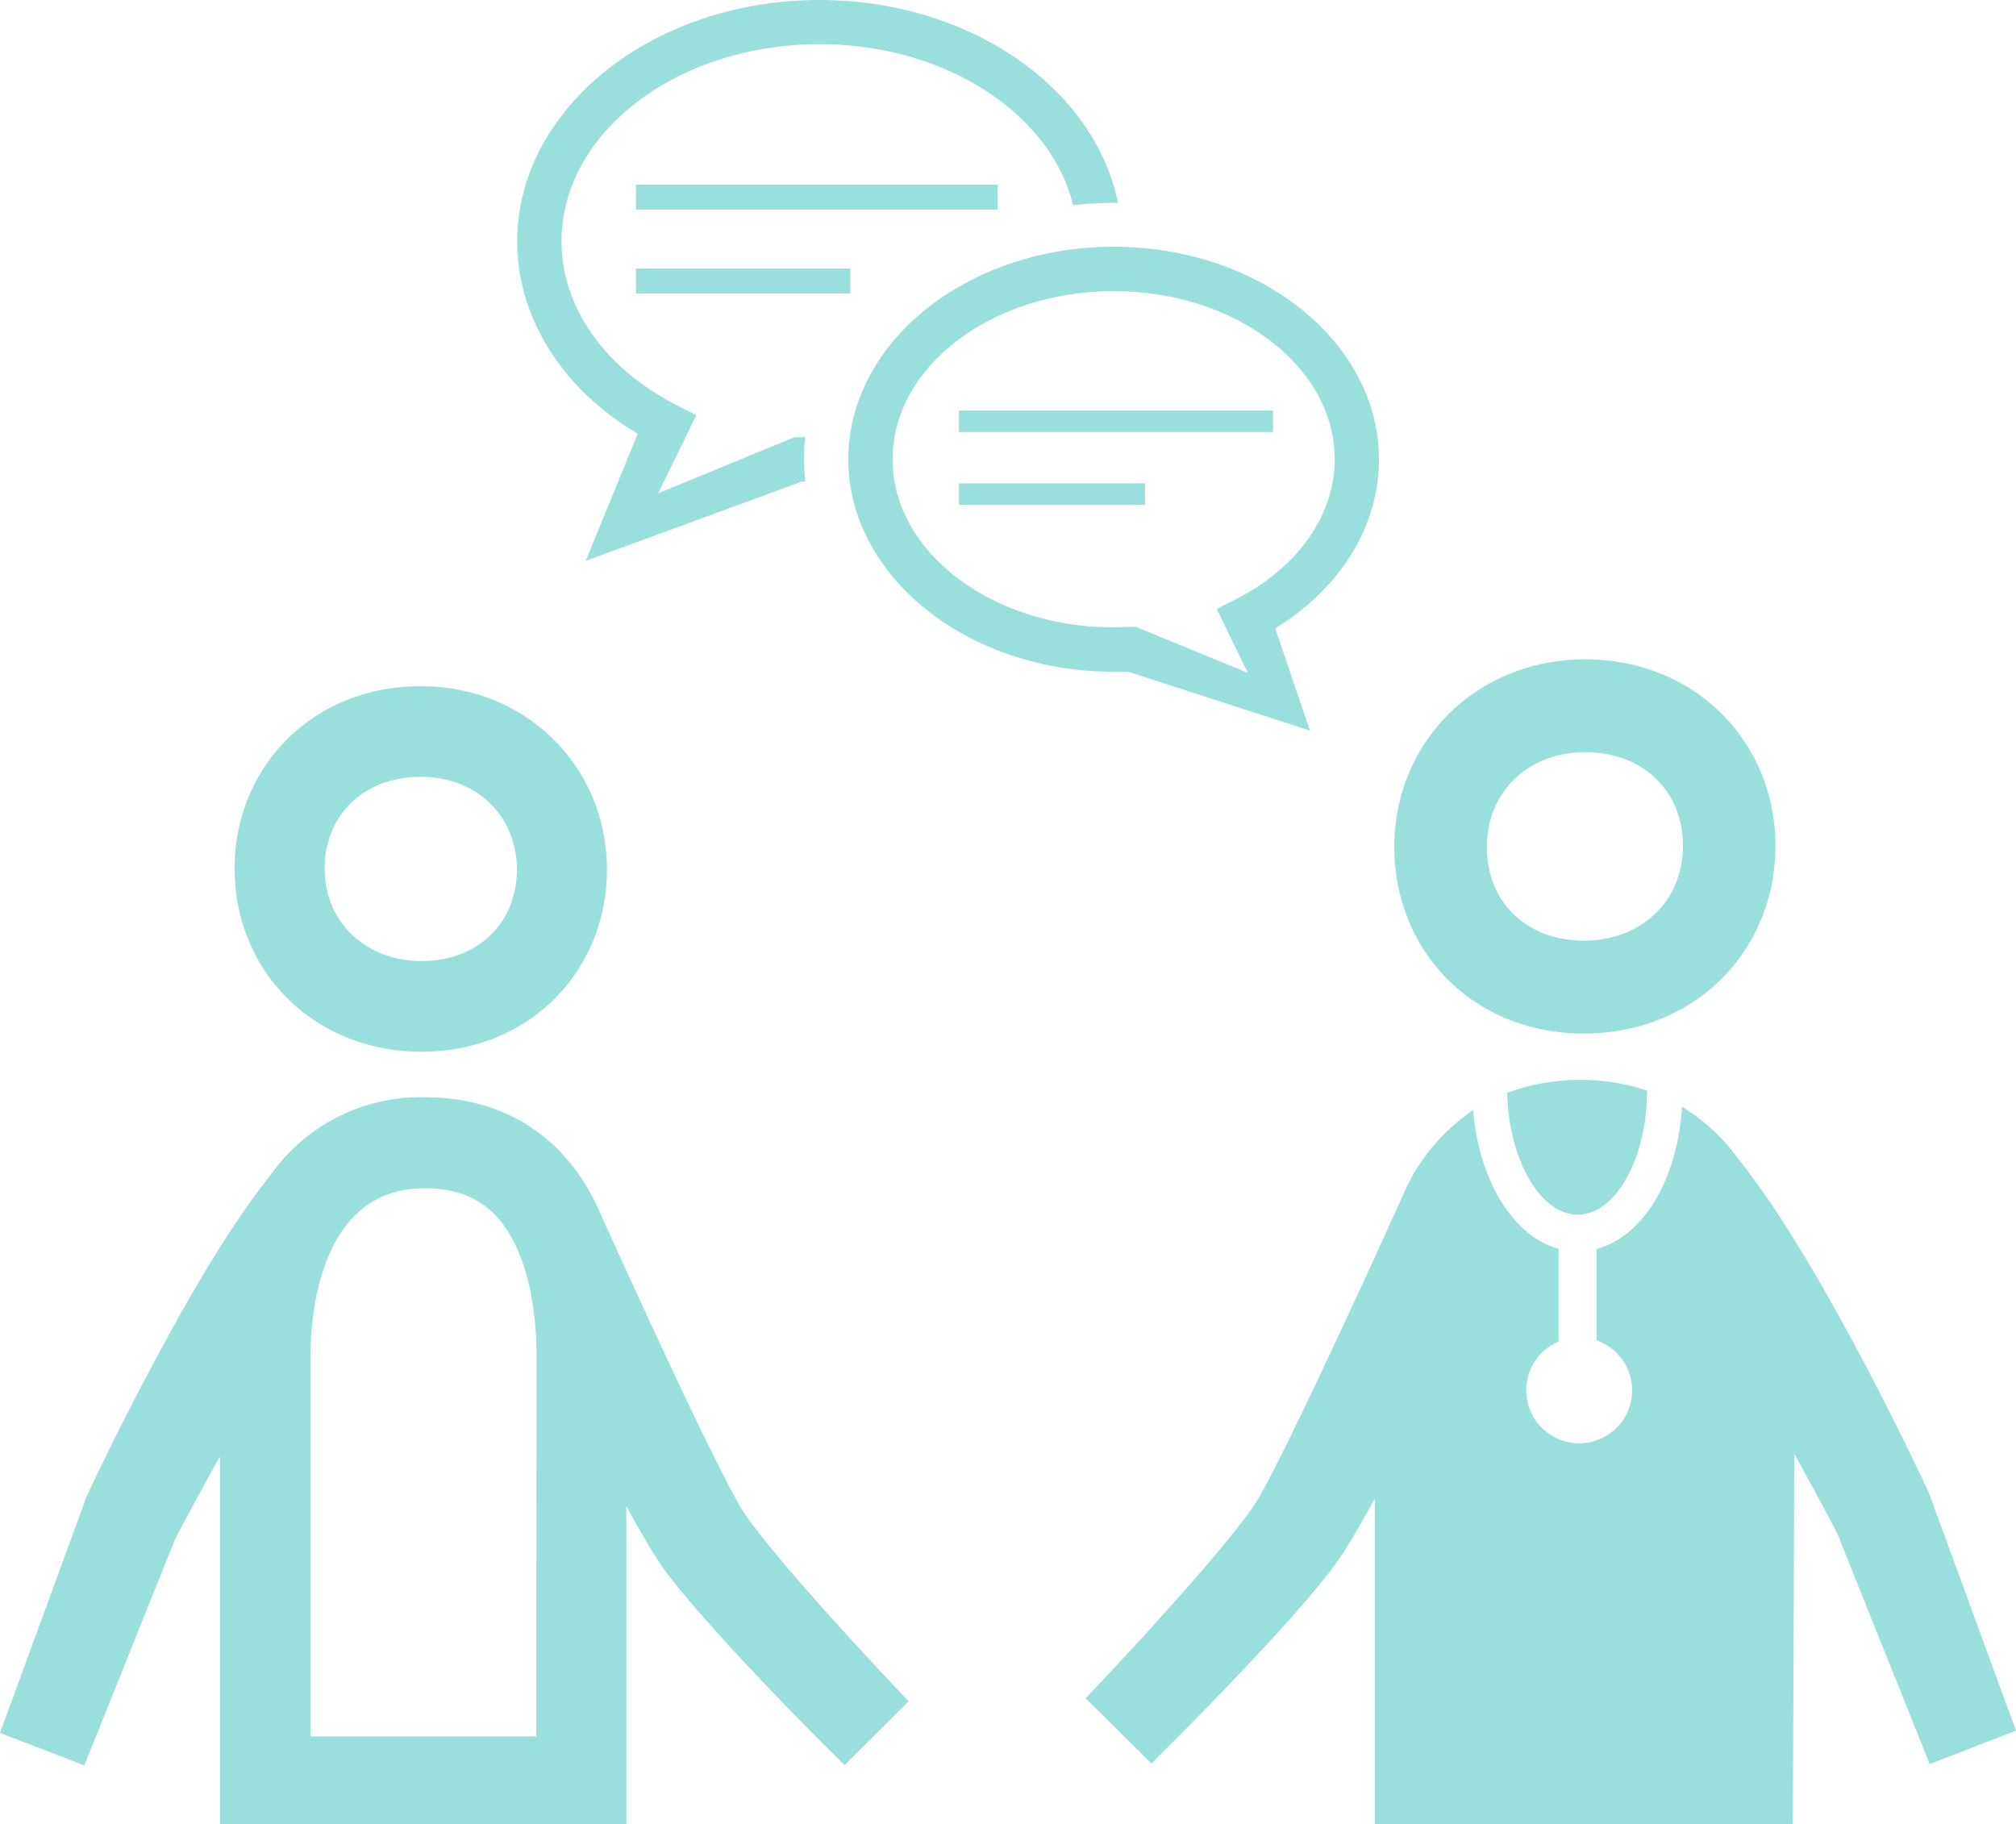
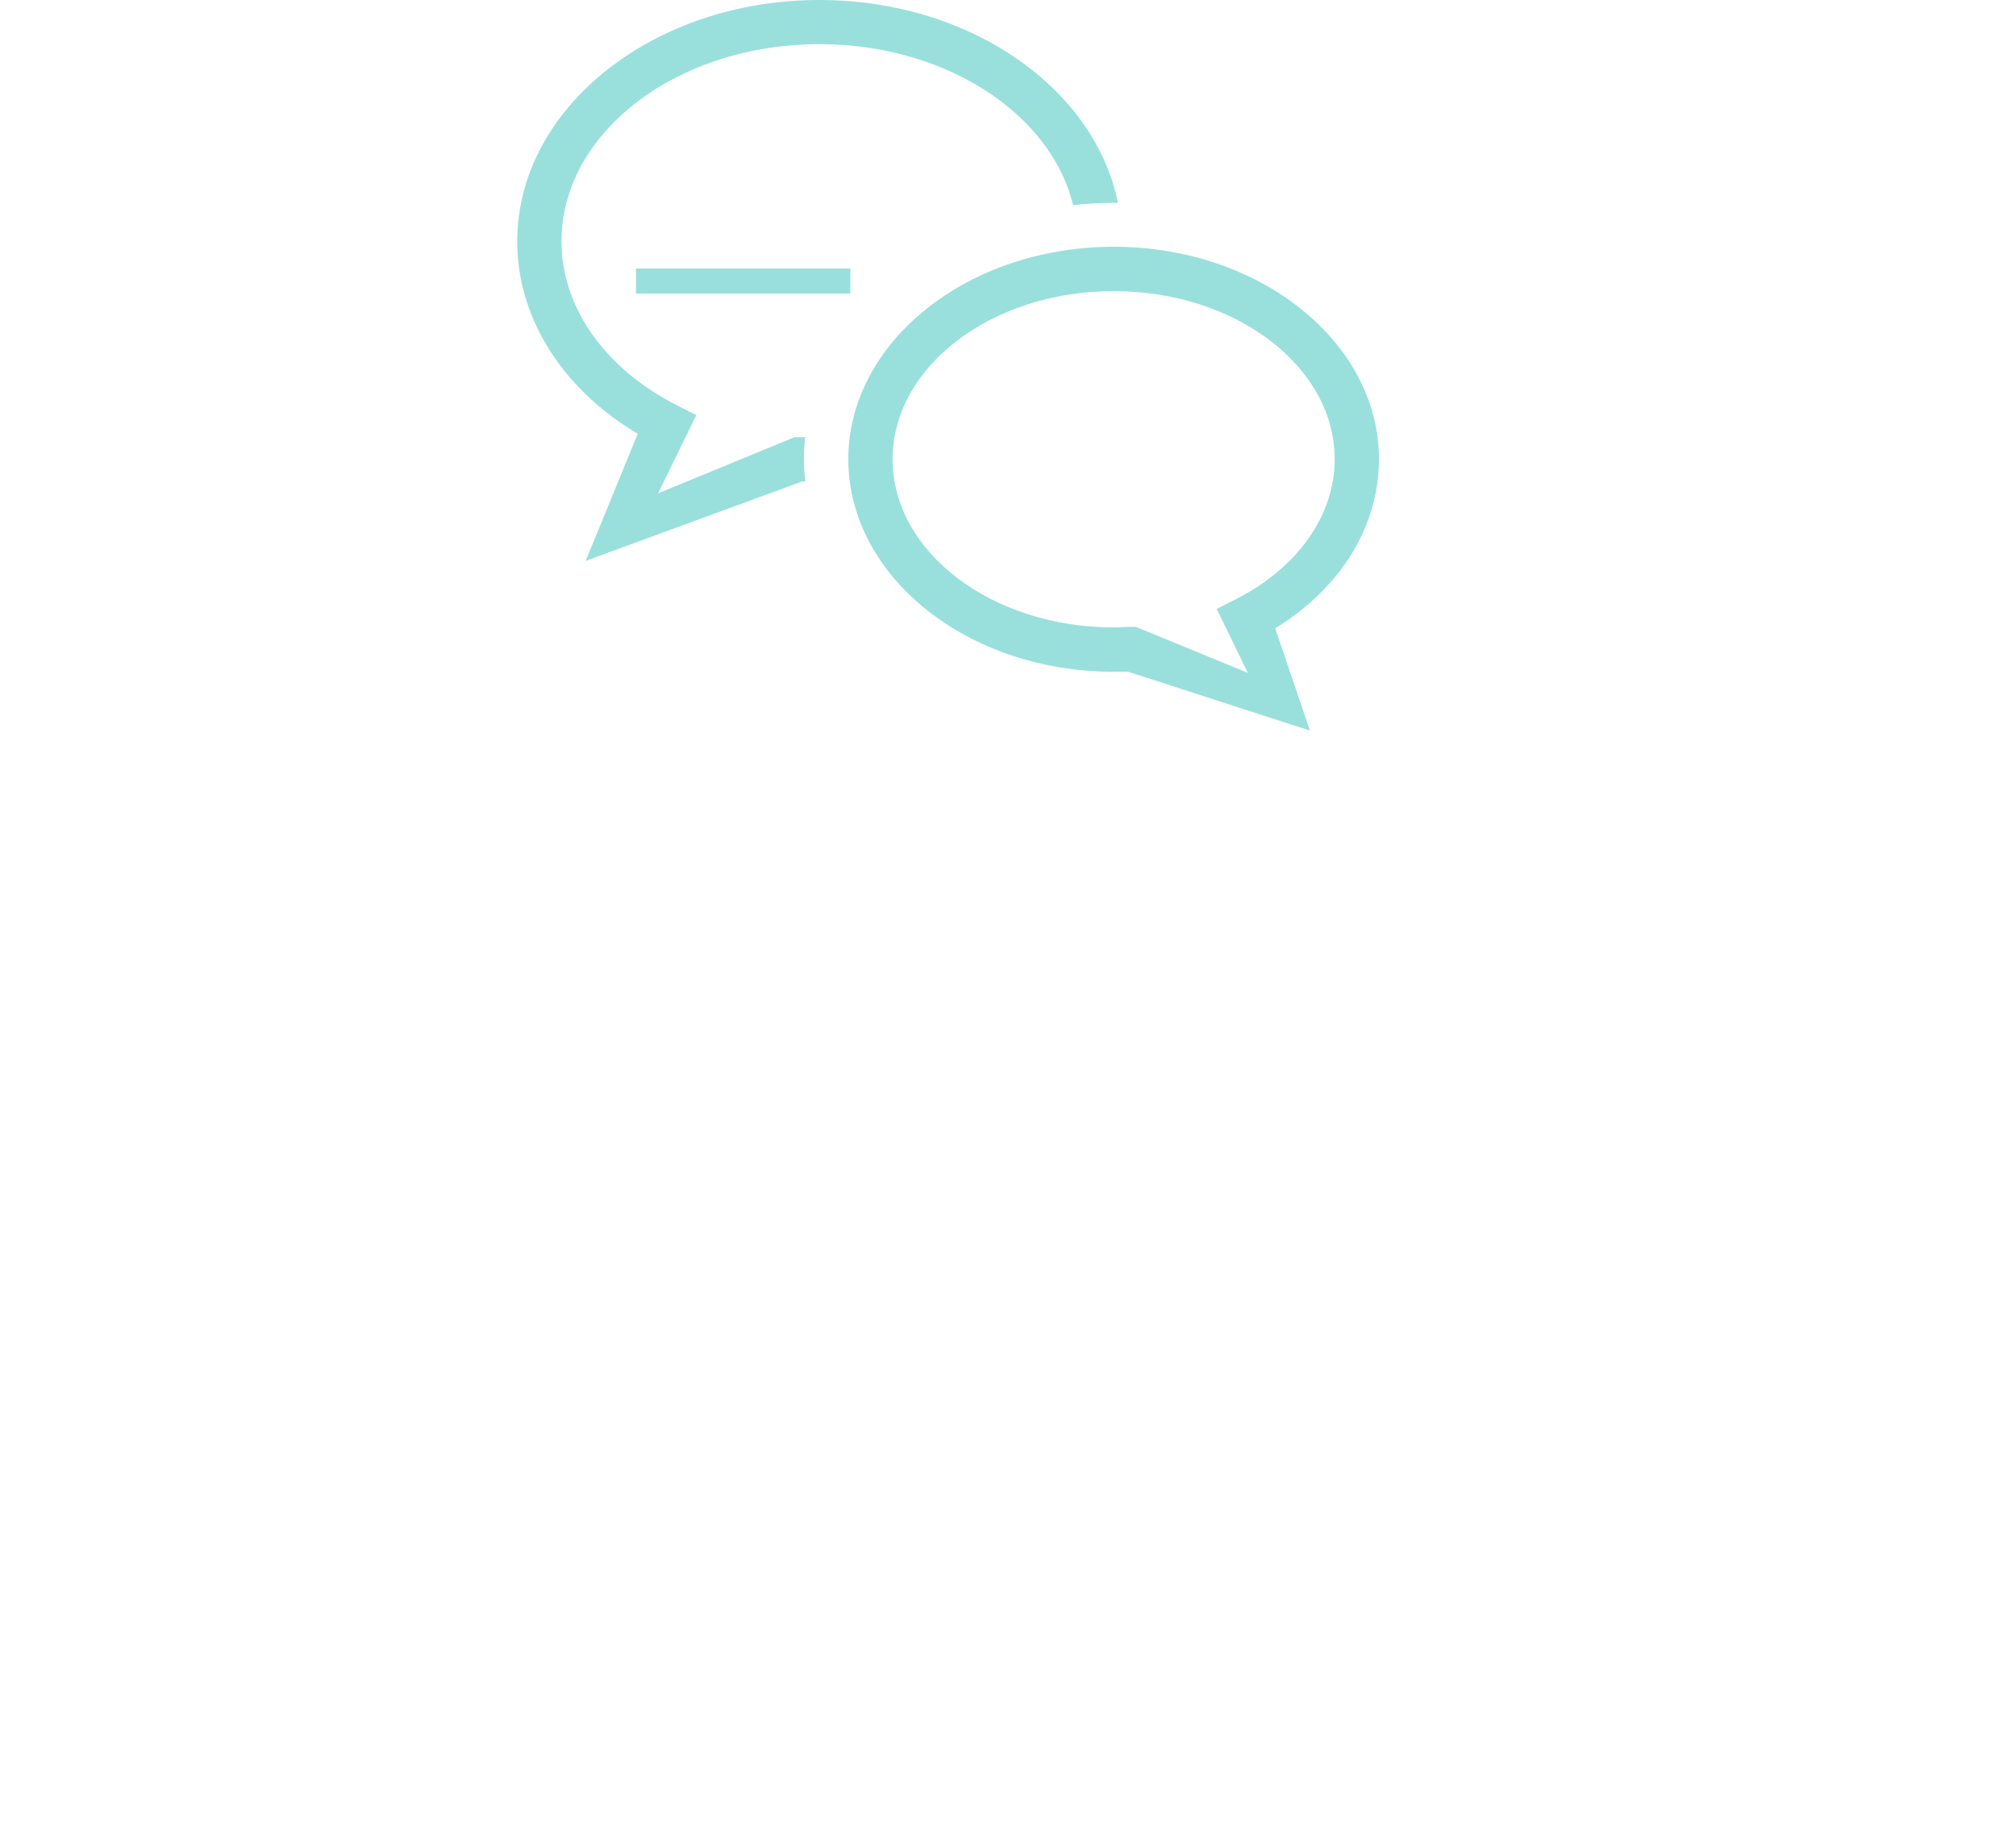
<svg xmlns="http://www.w3.org/2000/svg" viewBox="0 0 200 181">
  <g fill="#99e0dd">
-     <path d="M157.238 74.62c5.724 0 9.723 3.824 9.723 9.303 0 5.478-4.14 9.4-9.828 9.4-5.689 0-9.627-3.825-9.627-9.295s4.104-9.409 9.776-9.409m0-9.207c-10.88 0-18.957 8.262-18.957 18.616s7.833 18.51 18.808 18.51 19-8.166 19-18.615c0-10.301-7.929-18.51-18.895-18.51M156.538 120.506c3.754 0 6.888-5.654 6.853-12.305a20.13 20.13 0 00-6.547-1.06 20.48 20.48 0 00-7.317 1.278c.132 6.59 3.282 12.113 7.01 12.087z" />
-     <path d="M191.38 148.17l-.053-.14-.123-.27c-1.356-2.88-2.713-5.637-4.13-8.429s-2.863-5.54-4.377-8.288c-1.514-2.748-3.08-5.478-4.778-8.183a83.722 83.722 0 00-5.636-8.113 18.974 18.974 0 00-5.418-4.945c-.429 7.22-3.877 12.9-8.48 14.108v9.067a5.251 5.251 0 11-3.764.123v-9.198c-4.49-1.234-7.877-6.722-8.48-13.75a19.176 19.176 0 00-6.66 7.755c-2.101 4.673-4.254 9.373-6.416 14.003s-4.376 9.33-6.634 13.793c-.569 1.103-1.147 2.197-1.672 3.09a29.86 29.86 0 01-1.934 2.695c-1.488 1.899-3.133 3.824-4.796 5.724a391.687 391.687 0 01-10.327 11.272l6.529 6.477c3.72-3.702 7.343-7.405 10.93-11.255 1.795-1.935 3.563-3.878 5.322-5.996a42.262 42.262 0 002.678-3.5 84.068 84.068 0 002.17-3.632c.36-.63.7-1.26 1.05-1.882v32.584h41.485l.14-37.03a391.691 391.691 0 014.236 7.824l9.199 22.94 8.559-3.31-8.62-23.533zM41.73 77.07c5.54 0 9.548 3.868 9.548 9.19 0 5.32-3.886 9.084-9.444 9.084-5.557 0-9.627-3.86-9.627-9.18 0-5.322 3.93-9.094 9.522-9.094m0-8.997c-10.72 0-18.458 8.025-18.458 18.09 0 10.205 7.877 18.178 18.563 18.178 10.687 0 18.38-8.017 18.38-18.082s-7.877-18.186-18.51-18.186M62.139 181.27v-31.83c.341.613.674 1.216 1.024 1.829a71.135 71.135 0 002.118 3.553 40.391 40.391 0 002.626 3.44 176.282 176.282 0 005.198 5.864c3.501 3.754 7.002 7.378 10.678 10.992l6.362-6.328a398.562 398.562 0 01-10.09-11.01c-1.62-1.855-3.23-3.737-4.683-5.592a30.282 30.282 0 01-1.89-2.626 64.558 64.558 0 01-1.628-3.028c-2.223-4.376-4.376-8.927-6.486-13.47s-4.21-9.136-6.275-13.705c-3.352-6.809-9.286-10.502-16.987-10.502a18.204 18.204 0 00-15.062 7.44 82.635 82.635 0 00-5.514 7.928c-1.663 2.626-3.186 5.313-4.665 8a287.772 287.772 0 00-8.314 16.322l-.132.271v.132L0 171.924l8.367 3.22 8.988-22.405c1.313-2.529 2.722-5.12 4.131-7.64.114-.193.228-.385.333-.586v36.758h40.32zm-8.936-8.996H30.798V134.64c0-3.93.814-16.751 11.316-16.751 3.344 0 5.83 1.085 7.615 3.343 2.24 2.827 3.5 7.588 3.5 13.408l-.026 37.634zM95.134 40.723h31.148v2.144H95.134zM95.134 47.952h18.458v2.144H95.134z" />
-     <path d="M84.159 45.563c0 11.622 11.806 21.083 26.326 21.083h1.444l18.029 5.838-3.448-10.144c6.52-4.017 10.292-10.143 10.292-16.777 0-11.623-11.806-21.084-26.317-21.084-14.51 0-26.326 9.461-26.326 21.084zm48.25 0c0 5.566-3.659 10.747-9.776 13.872l-1.926.98 3.08 6.336-11.105-4.56h-.5c-.647 0-1.19.053-1.697.053-12.095 0-21.933-7.483-21.933-16.681 0-9.199 9.838-16.681 21.933-16.681s21.924 7.482 21.924 16.68zM63.093 18.318h35.883v2.477H63.093zM63.093 26.641H84.36v2.477H63.093z" />
+     <path d="M84.159 45.563c0 11.622 11.806 21.083 26.326 21.083h1.444l18.029 5.838-3.448-10.144c6.52-4.017 10.292-10.143 10.292-16.777 0-11.623-11.806-21.084-26.317-21.084-14.51 0-26.326 9.461-26.326 21.084zm48.25 0c0 5.566-3.659 10.747-9.776 13.872l-1.926.98 3.08 6.336-11.105-4.56h-.5c-.647 0-1.19.053-1.697.053-12.095 0-21.933-7.483-21.933-16.681 0-9.199 9.838-16.681 21.933-16.681s21.924 7.482 21.924 16.68zM63.093 18.318h35.883H63.093zM63.093 26.641H84.36v2.477H63.093z" />
    <path d="M63.268 43.033l-5.164 12.612 21.469-7.877h.315a21.092 21.092 0 01-.131-2.24c0-.727.052-1.444.122-2.153H78.82L65.29 48.94l3.79-7.754-1.926-.98c-7.168-3.65-11.448-9.733-11.448-16.27 0-10.783 11.483-19.552 25.591-19.552 12.515 0 22.948 6.896 25.162 15.972a35.795 35.795 0 014.026-.227h.42C108.621 8.752 96.219 0 81.297 0 64.765 0 51.313 10.747 51.313 23.954c0 7.544 4.428 14.607 11.955 19.08z" />
  </g>
</svg>